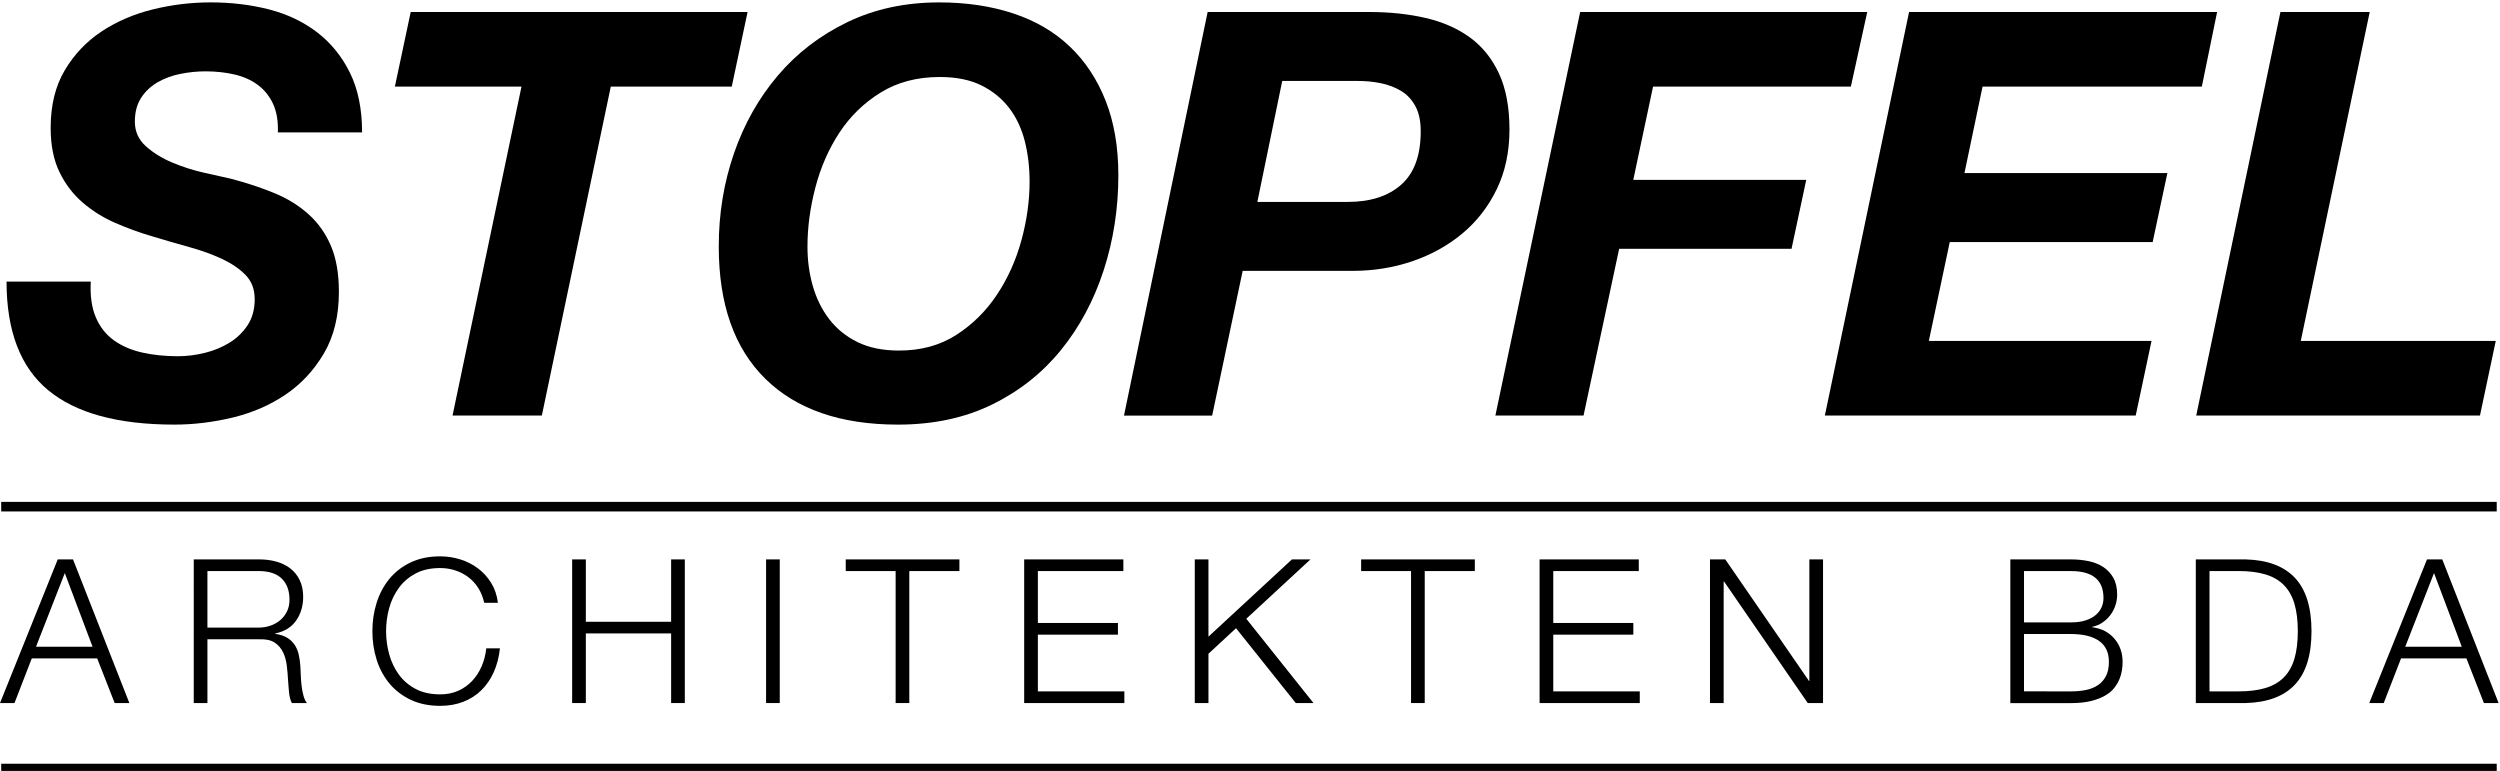
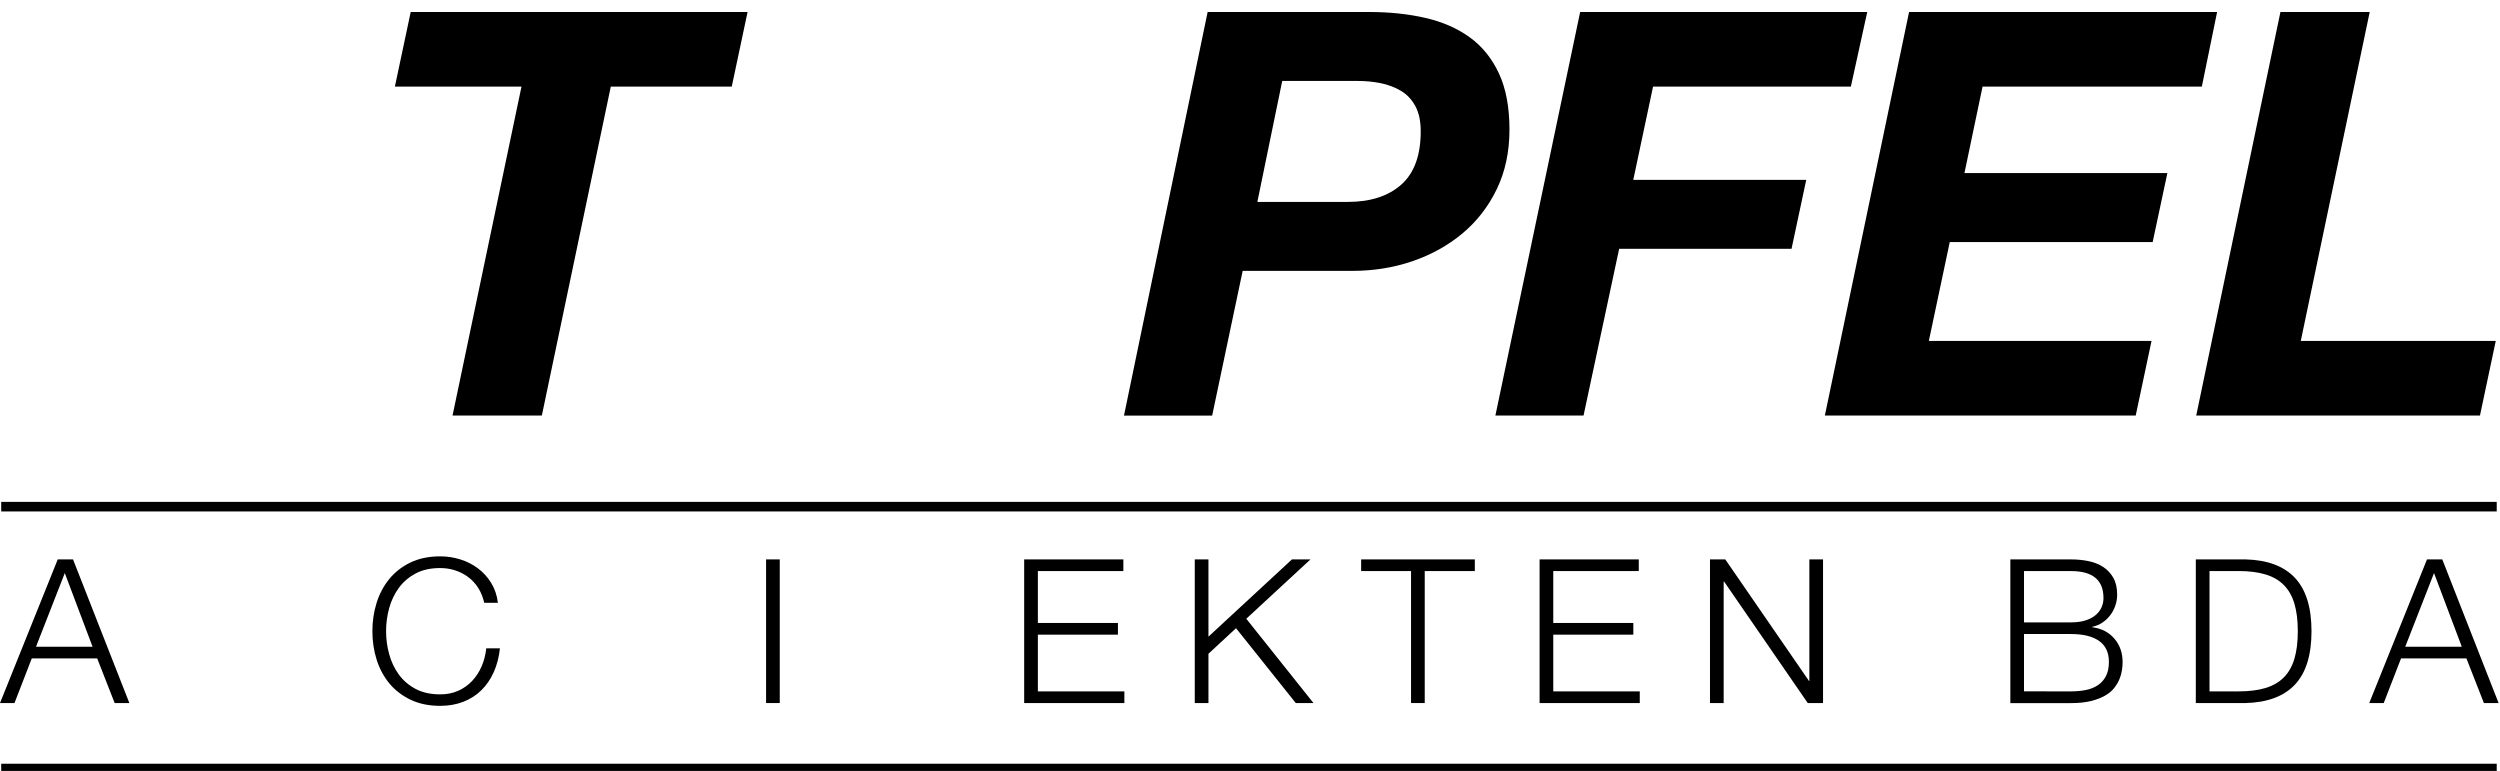
<svg xmlns="http://www.w3.org/2000/svg" version="1.1" id="Ebene_1" x="0px" y="0px" width="260.964px" height="80.473px" viewBox="0 0 260.964 80.473" enable-background="new 0 0 260.964 80.473" xml:space="preserve">
  <g>
    <g>
-       <path fill="#000000" d="M10.009,33.142c0.432,1.003,1.062,1.799,1.888,2.39c0.826,0.59,1.809,1.013,2.95,1.269    c1.14,0.256,2.379,0.384,3.717,0.384c0.944,0,1.888-0.118,2.832-0.354c0.944-0.236,1.8-0.59,2.566-1.062    c0.767-0.472,1.396-1.082,1.888-1.829c0.491-0.747,0.737-1.651,0.737-2.714c0-1.021-0.315-1.858-0.944-2.508    s-1.445-1.209-2.448-1.681c-1.003-0.473-2.145-0.886-3.422-1.239c-1.278-0.354-2.566-0.729-3.864-1.121    c-1.338-0.393-2.636-0.865-3.894-1.416c-1.259-0.55-2.39-1.258-3.393-2.124c-1.003-0.865-1.81-1.927-2.419-3.186    c-0.61-1.26-0.915-2.793-0.915-4.603c0-2.36,0.491-4.366,1.475-6.018c0.982-1.652,2.261-2.999,3.835-4.042    c1.573-1.042,3.353-1.81,5.339-2.302c1.986-0.49,4.002-0.736,6.048-0.736c2.163,0,4.198,0.246,6.106,0.736    c1.907,0.492,3.579,1.289,5.015,2.391s2.576,2.507,3.422,4.218c0.845,1.711,1.268,3.786,1.268,6.225h-8.791    c0.039-1.18-0.128-2.173-0.502-2.979s-0.905-1.465-1.593-1.977s-1.504-0.875-2.449-1.092c-0.944-0.216-1.947-0.324-3.009-0.324    c-0.866,0-1.741,0.089-2.625,0.266c-0.885,0.177-1.682,0.472-2.39,0.885s-1.278,0.954-1.711,1.622    c-0.433,0.669-0.649,1.496-0.649,2.479c0,1.022,0.383,1.879,1.15,2.566c0.767,0.688,1.691,1.259,2.773,1.711    c1.082,0.453,2.192,0.808,3.333,1.062c1.141,0.256,2.065,0.462,2.773,0.619c1.652,0.434,3.166,0.935,4.543,1.505    c1.376,0.569,2.566,1.308,3.569,2.212c1.003,0.904,1.779,2.006,2.331,3.304c0.55,1.298,0.826,2.891,0.826,4.779    c0,2.518-0.521,4.661-1.563,6.431c-1.042,1.771-2.38,3.207-4.012,4.307c-1.633,1.103-3.472,1.898-5.517,2.392    c-2.046,0.49-4.071,0.736-6.077,0.736c-5.9,0-10.295-1.199-13.187-3.599c-2.891-2.398-4.336-6.175-4.336-11.328h8.791    C9.398,30.891,9.575,32.139,10.009,33.142z" />
      <path fill="#000000" d="M41.22,9.041l1.652-7.788h35.164l-1.652,7.788H63.758L56.56,43.379h-9.322l7.198-34.338H41.22z" />
-       <path fill="#000000" d="M76.619,16.003c1.062-3.068,2.586-5.772,4.573-8.112c1.985-2.34,4.405-4.198,7.257-5.576    c2.852-1.376,6.047-2.064,9.587-2.064c2.832,0,5.408,0.383,7.729,1.149c2.32,0.768,4.287,1.917,5.9,3.452    c1.613,1.534,2.862,3.422,3.747,5.664c0.885,2.242,1.328,4.838,1.328,7.788c0,3.462-0.512,6.766-1.534,9.912    c-1.023,3.146-2.507,5.92-4.454,8.319c-1.947,2.399-4.347,4.297-7.198,5.693c-2.852,1.396-6.127,2.095-9.823,2.095    c-5.979,0-10.591-1.593-13.836-4.778c-3.245-3.188-4.867-7.789-4.867-13.808C75.026,22.316,75.557,19.071,76.619,16.003z     M84.849,29.867c0.374,1.298,0.944,2.448,1.711,3.451s1.75,1.801,2.95,2.391c1.199,0.59,2.645,0.885,4.336,0.885    c2.281,0,4.268-0.54,5.959-1.623c1.691-1.081,3.107-2.478,4.248-4.188c1.141-1.712,1.996-3.608,2.566-5.693    c0.57-2.084,0.855-4.13,0.855-6.136c0-1.495-0.167-2.9-0.501-4.22c-0.334-1.316-0.875-2.468-1.623-3.451    c-0.748-0.982-1.711-1.771-2.891-2.36c-1.18-0.59-2.636-0.885-4.366-0.885c-2.36,0-4.416,0.541-6.166,1.623    s-3.186,2.478-4.307,4.188s-1.957,3.619-2.507,5.723c-0.55,2.105-0.825,4.16-0.825,6.166    C84.288,27.193,84.475,28.57,84.849,29.867z" />
      <path fill="#000000" d="M142.936,1.253c2.123,0,4.08,0.207,5.869,0.62s3.334,1.091,4.633,2.035    c1.297,0.943,2.309,2.203,3.037,3.775c0.729,1.573,1.092,3.521,1.092,5.841c0,2.321-0.441,4.396-1.328,6.226    c-0.885,1.829-2.084,3.373-3.598,4.631c-1.516,1.259-3.256,2.223-5.223,2.891c-1.967,0.669-4.051,1.003-6.254,1.003h-11.446    l-3.186,15.104h-9.204l8.732-42.126H142.936z M140.694,21.077c2.359,0,4.217-0.601,5.574-1.801    c1.357-1.198,2.035-3.058,2.035-5.574c0-1.062-0.186-1.938-0.561-2.626c-0.373-0.688-0.875-1.219-1.504-1.594    c-0.63-0.374-1.328-0.639-2.095-0.796c-0.769-0.157-1.563-0.235-2.392-0.235h-7.905l-2.596,12.626H140.694z" />
      <path fill="#000000" d="M194.913,1.253l-1.711,7.788h-20.647l-2.065,9.734h18.055l-1.535,7.198h-17.994l-3.717,17.405h-9.203    l8.85-42.126H194.913z" />
      <path fill="#000000" d="M231.434,1.253l-1.594,7.788H206.95l-1.89,9.026h21.183l-1.535,7.198h-21.181l-2.184,10.325h23.245    l-1.651,7.788h-32.448l8.791-42.126H231.434z" />
      <path fill="#000000" d="M247.364,1.253l-7.197,34.338h20.354l-1.649,7.788h-29.619l8.791-42.126H247.364z" />
    </g>
    <g>
      <path fill="#000000" d="M7.623,58.394l5.88,14.994H11.97l-1.827-4.662H3.318l-1.806,4.662H0l6.027-14.994H7.623z M9.661,67.508    l-2.898-7.687L3.76,67.508H9.661z" />
-       <path fill="#000000" d="M27.09,58.394c0.616,0,1.2,0.076,1.753,0.23c0.553,0.153,1.036,0.389,1.449,0.703    c0.413,0.313,0.742,0.721,0.987,1.219c0.245,0.496,0.368,1.082,0.368,1.754c0,0.951-0.245,1.777-0.735,2.477    c-0.49,0.701-1.218,1.148-2.184,1.345v0.043c0.49,0.069,0.896,0.198,1.218,0.389c0.322,0.19,0.584,0.43,0.788,0.725    c0.203,0.293,0.35,0.634,0.441,1.019c0.091,0.385,0.15,0.803,0.179,1.25c0.014,0.252,0.028,0.561,0.042,0.924    c0.014,0.365,0.042,0.732,0.084,1.104c0.042,0.371,0.108,0.721,0.199,1.049c0.091,0.33,0.213,0.586,0.368,0.768h-1.575    c-0.084-0.141-0.15-0.312-0.199-0.516c-0.049-0.203-0.084-0.412-0.105-0.629c-0.021-0.218-0.039-0.433-0.053-0.642    c-0.014-0.211-0.028-0.393-0.042-0.547c-0.028-0.531-0.073-1.061-0.136-1.586c-0.063-0.522-0.196-0.992-0.399-1.406    c-0.203-0.412-0.497-0.746-0.882-0.998c-0.385-0.252-0.914-0.362-1.585-0.336h-5.418v6.658h-1.428V58.394H27.09z M26.985,65.513    c0.434,0,0.847-0.066,1.239-0.201c0.392-0.133,0.735-0.324,1.029-0.576s0.528-0.557,0.704-0.914    c0.175-0.356,0.262-0.766,0.262-1.229c0-0.924-0.266-1.652-0.798-2.184c-0.532-0.531-1.344-0.8-2.436-0.8h-5.334v5.902    L26.985,65.513L26.985,65.513z" />
      <path fill="#000000" d="M49.928,61.386c-0.287-0.455-0.637-0.836-1.05-1.145c-0.413-0.31-0.868-0.543-1.365-0.703    c-0.497-0.162-1.019-0.242-1.564-0.242c-0.994,0-1.848,0.188-2.562,0.565c-0.714,0.38-1.299,0.88-1.753,1.502    c-0.455,0.623-0.791,1.326-1.008,2.111c-0.217,0.783-0.325,1.588-0.325,2.414c0,0.812,0.108,1.613,0.325,2.404    c0.217,0.791,0.553,1.498,1.008,2.121c0.455,0.623,1.04,1.123,1.753,1.502c0.713,0.379,1.568,0.565,2.562,0.565    c0.7,0,1.33-0.125,1.89-0.377c0.56-0.252,1.042-0.596,1.449-1.028c0.407-0.434,0.735-0.941,0.987-1.523    c0.252-0.58,0.413-1.207,0.483-1.879h1.428c-0.098,0.924-0.315,1.758-0.651,2.5s-0.77,1.371-1.302,1.889    c-0.532,0.521-1.159,0.918-1.88,1.197s-1.522,0.42-2.404,0.42c-1.176,0-2.208-0.213-3.098-0.641    c-0.889-0.427-1.627-0.998-2.215-1.711c-0.588-0.716-1.029-1.539-1.323-2.479c-0.294-0.938-0.441-1.924-0.441-2.961    c0-1.035,0.147-2.022,0.441-2.961s0.735-1.768,1.323-2.488c0.588-0.72,1.326-1.295,2.215-1.723    c0.889-0.426,1.922-0.641,3.098-0.641c0.714,0,1.41,0.104,2.089,0.315c0.679,0.209,1.295,0.521,1.848,0.935    c0.553,0.414,1.015,0.922,1.386,1.522c0.371,0.603,0.605,1.295,0.703,2.078h-1.428C50.421,62.355,50.214,61.842,49.928,61.386z" />
-       <path fill="#000000" d="M61.152,58.394v6.51h8.904v-6.51h1.428v14.994h-1.428V66.12h-8.904v7.268h-1.428V58.394H61.152z" />
      <path fill="#000000" d="M81.395,58.394v14.994h-1.427V58.394H81.395z" />
-       <path fill="#000000" d="M100.148,58.394v1.217h-5.229v13.777h-1.428V59.611h-5.208v-1.217H100.148z" />
      <path fill="#000000" d="M117.263,58.394v1.217h-8.925v5.418h8.358v1.22h-8.358v5.922h9.03v1.219H106.91V58.394H117.263z" />
      <path fill="#000000" d="M126.145,58.394v8.062l8.714-8.062h1.933l-6.698,6.195l7.014,8.799h-1.848l-6.238-7.812l-2.877,2.666    v5.146h-1.428V58.394H126.145z" />
      <path fill="#000000" d="M153.95,58.394v1.217h-5.229v13.777h-1.428V59.611h-5.209v-1.217H153.95z" />
      <path fill="#000000" d="M171.065,58.394v1.217h-8.926v5.418h8.357v1.22h-8.357v5.922h9.029v1.219h-10.457V58.394H171.065z" />
      <path fill="#000000" d="M180.094,58.394l8.736,12.685h0.041V58.394h1.428v14.994h-1.596l-8.736-12.686h-0.041v12.686h-1.428    V58.394H180.094z" />
      <path fill="#000000" d="M216.192,58.394c0.631,0,1.236,0.06,1.816,0.178c0.58,0.119,1.092,0.322,1.533,0.609    c0.44,0.287,0.795,0.664,1.061,1.135c0.266,0.47,0.398,1.054,0.398,1.752c0,0.394-0.062,0.773-0.189,1.146    c-0.125,0.371-0.303,0.707-0.535,1.008c-0.23,0.303-0.504,0.557-0.818,0.768c-0.313,0.21-0.668,0.357-1.061,0.441v0.041    c0.967,0.127,1.736,0.521,2.311,1.188c0.574,0.664,0.861,1.485,0.861,2.467c0,0.238-0.021,0.508-0.064,0.809    c-0.041,0.301-0.125,0.609-0.252,0.924c-0.125,0.314-0.309,0.627-0.545,0.935c-0.237,0.309-0.557,0.578-0.957,0.809    c-0.397,0.232-0.889,0.42-1.469,0.568c-0.582,0.146-1.277,0.221-2.09,0.221h-6.342V58.394H216.192z M216.192,64.967    c0.574,0,1.07-0.066,1.49-0.199s0.771-0.313,1.051-0.547c0.279-0.229,0.49-0.5,0.631-0.809c0.139-0.308,0.209-0.638,0.209-0.986    c0-1.875-1.127-2.814-3.381-2.814h-4.914v5.355H216.192z M216.192,72.17c0.531,0,1.035-0.045,1.512-0.137    c0.478-0.091,0.896-0.257,1.26-0.494c0.365-0.236,0.652-0.556,0.861-0.955c0.211-0.398,0.314-0.898,0.314-1.502    c0-0.965-0.34-1.689-1.018-2.172c-0.681-0.484-1.656-0.726-2.931-0.726h-4.914v5.984L216.192,72.17L216.192,72.17z" />
      <path fill="#000000" d="M234.399,58.394c2.281,0.056,4,0.695,5.156,1.922c1.154,1.226,1.732,3.082,1.732,5.574    s-0.578,4.353-1.732,5.576c-1.156,1.225-2.875,1.865-5.156,1.922h-5.188V58.394H234.399z M233.686,72.17    c1.076,0,2.004-0.115,2.781-0.346c0.777-0.232,1.418-0.601,1.922-1.104s0.875-1.154,1.113-1.953    c0.238-0.797,0.356-1.756,0.356-2.877c0-1.119-0.118-2.078-0.356-2.877c-0.238-0.797-0.609-1.449-1.113-1.953    s-1.145-0.871-1.922-1.102c-0.777-0.232-1.705-0.349-2.781-0.349h-3.045V72.17H233.686z" />
      <path fill="#000000" d="M254.938,58.394l5.879,14.994h-1.533l-1.826-4.662h-6.823l-1.808,4.662h-1.512l6.027-14.994H254.938z     M256.975,67.508l-2.898-7.687l-3.004,7.687H256.975z" />
    </g>
    <line fill="#000000" stroke="#000000" stroke-miterlimit="10" x1="0.126" y1="52.888" x2="260.622" y2="52.888" />
    <line fill="#000000" stroke="#000000" stroke-miterlimit="10" x1="0.126" y1="80.222" x2="260.622" y2="80.222" />
  </g>
</svg>